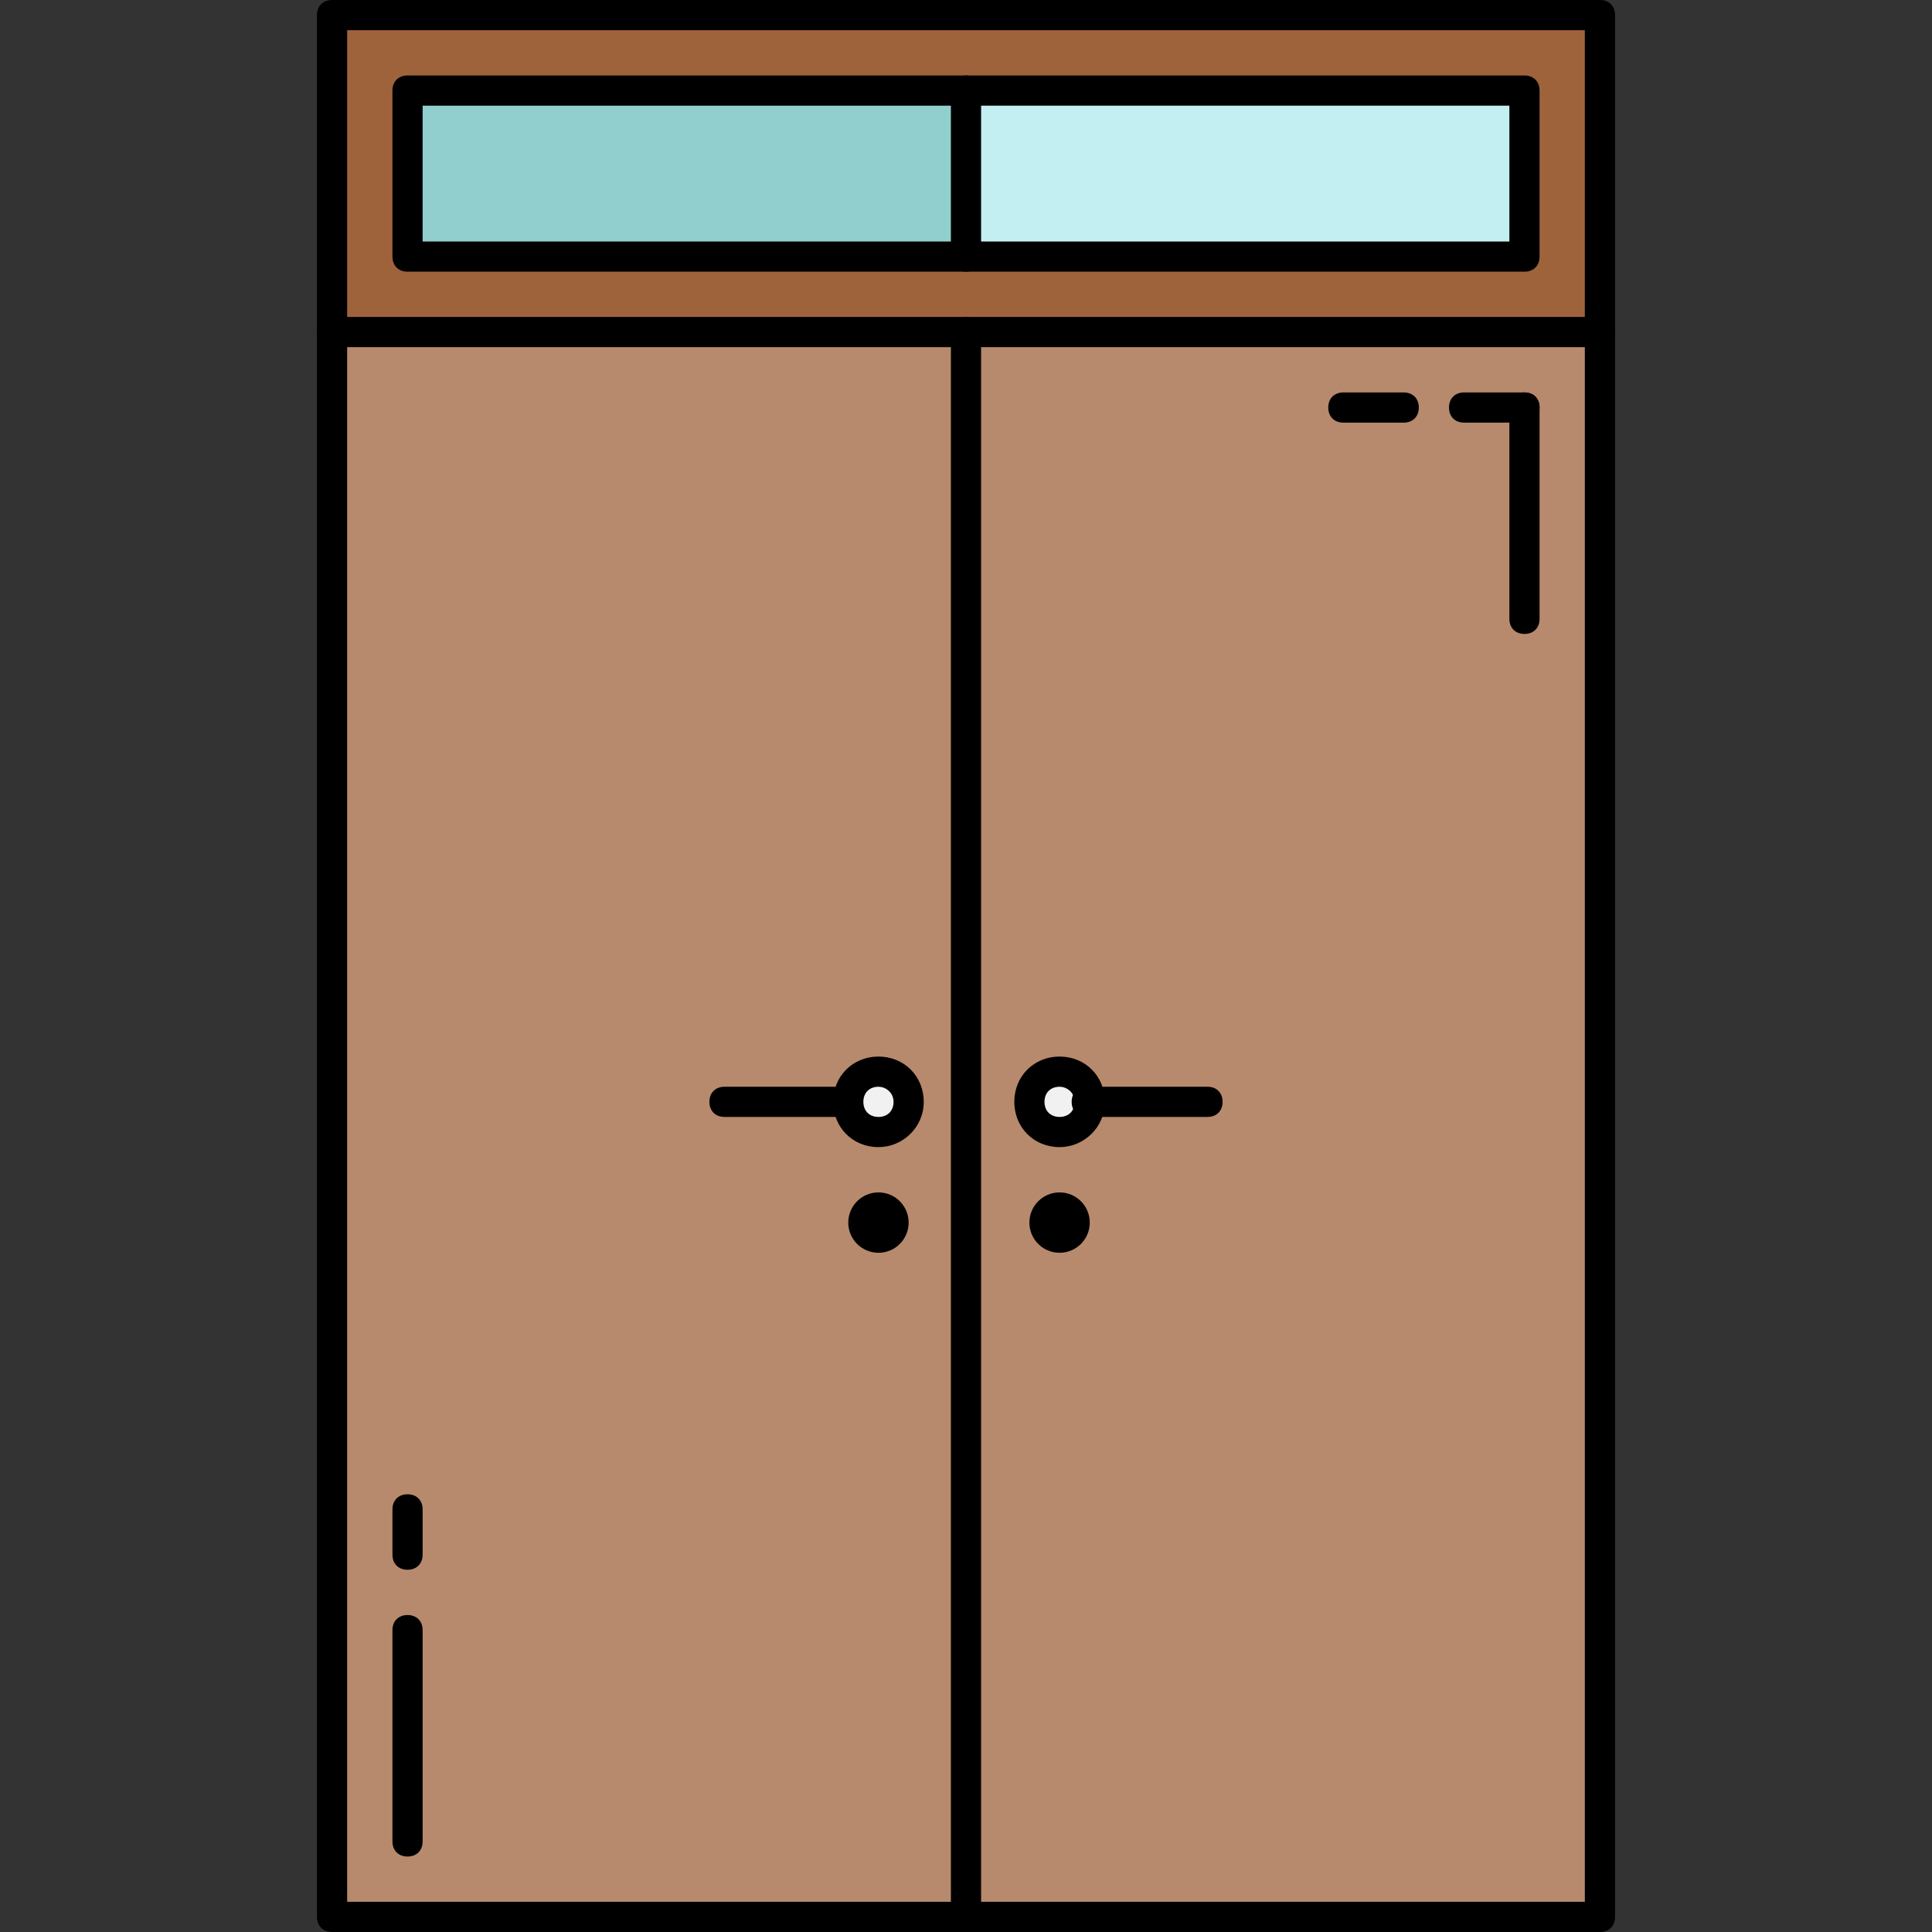
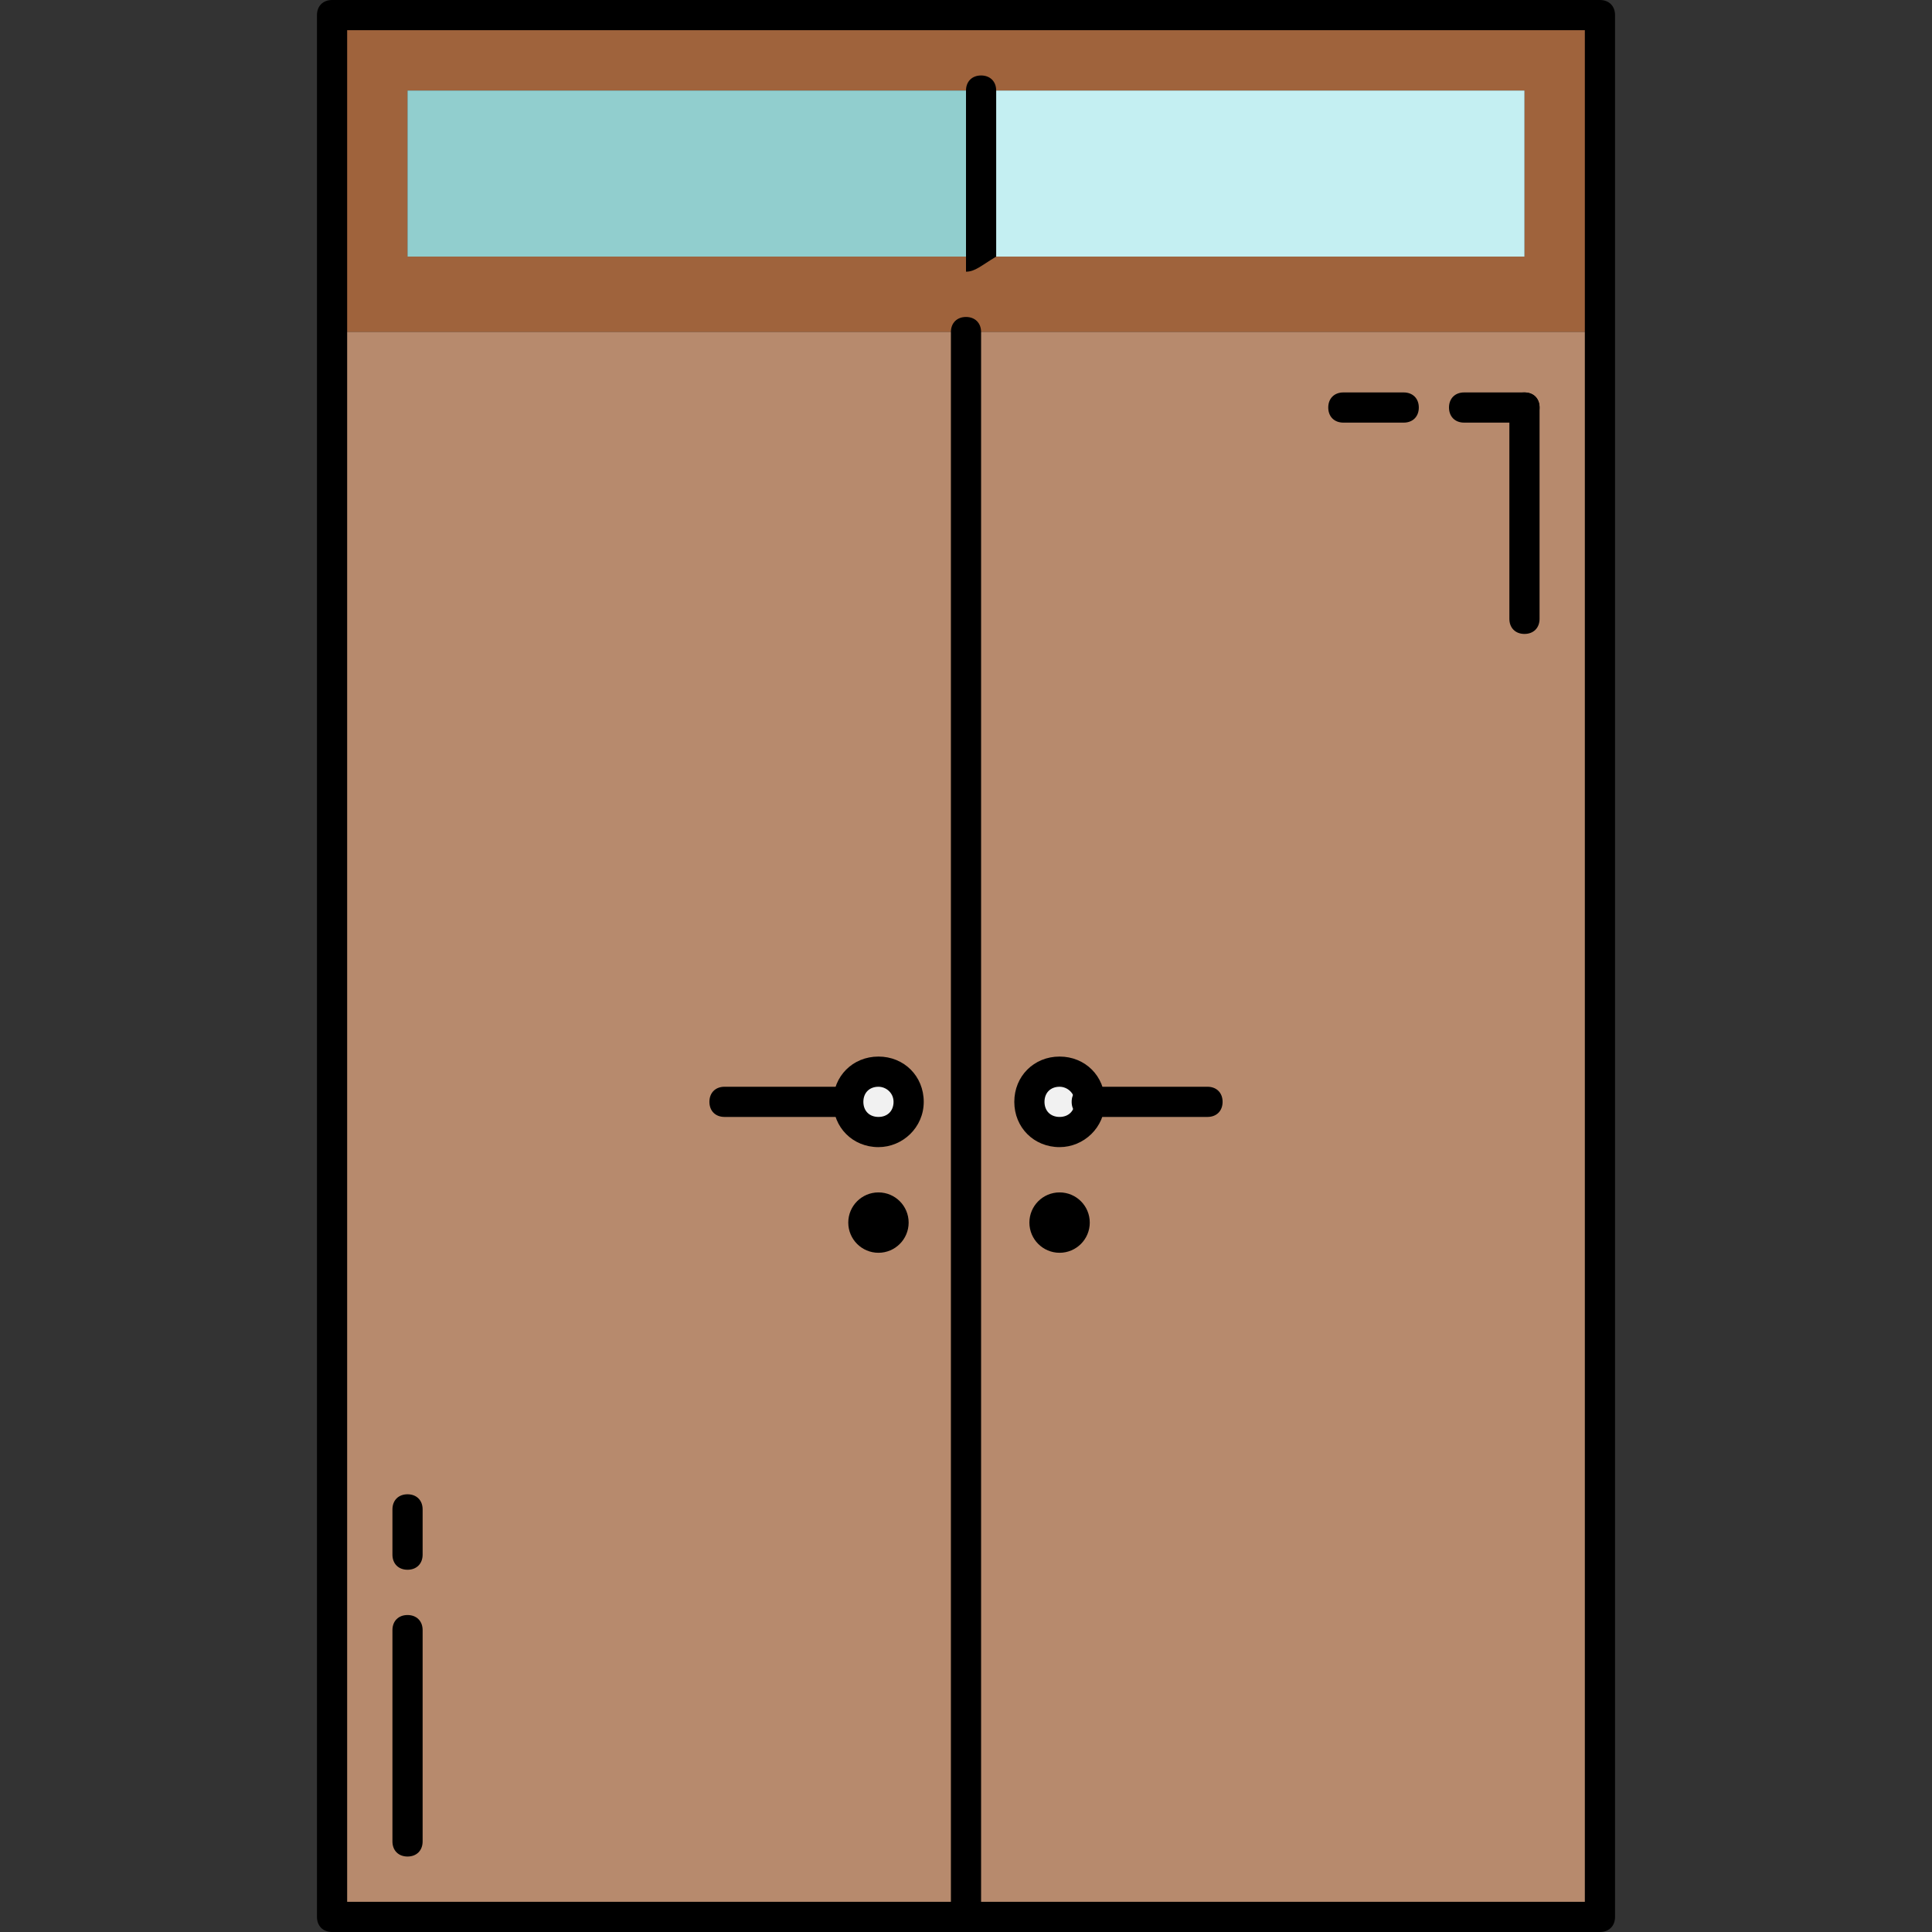
<svg xmlns="http://www.w3.org/2000/svg" version="1.1" id="Layer_1" viewBox="0 0 512 512" xml:space="preserve">
  <rect x="0" y="0" width="512" height="512" fill="#333333" stroke="none" />
  <path style="fill:#9F633C;" d="M424,4v84H256H88V4H424z M404,68V24H256H108v44h148H404z" />
  <rect x="256" y="24" style="fill:#C4EFF2;" width="148" height="44" />
  <path style="fill:#F1F1F1;" d="M288.8,292c0,4.4-3.6,8-8,8s-8-3.6-8-8s3.6-8,8-8S288.8,287.6,288.8,292z" />
  <g>
    <circle style="fill:#B78A6D;" cx="280.8" cy="324" r="4" />
    <path style="fill:#B78A6D;" d="M276.8,324c0,2,1.6,4,4,4s4-2,4-4s-1.6-4-4-4S276.8,322,276.8,324z M272.8,292c0,4.4,3.6,8,8,8   s8-3.6,8-8s-3.6-8-8-8C276.4,284,272.8,287.6,272.8,292z M424,88v420H256V88H424z" />
  </g>
  <rect x="108" y="24" style="fill:#91CECE;" width="148" height="44" />
  <path style="fill:#F1F1F1;" d="M224.8,292c0-4.4,3.6-8,8-8s8,3.6,8,8s-3.6,8-8,8C228.4,300,224.8,296.4,224.8,292z" />
  <g>
    <circle style="fill:#B78A6D;" cx="232.8" cy="324" r="4" />
    <path style="fill:#B78A6D;" d="M232.8,284c-4.4,0-8,3.6-8,8s3.6,8,8,8s8-3.6,8-8S237.2,284,232.8,284z M256,88v420H88V88H256z    M236.8,324c0-2-1.6-4-4-4s-4,2-4,4s1.6,4,4,4S236.8,326,236.8,324z" />
  </g>
  <path d="M424,512H88c-2.4,0-4-1.6-4-4V4c0-2.4,1.6-4,4-4h336c2.4,0,4,1.6,4,4v504C428,510.4,426.4,512,424,512z M92,504h328V8H92  V504z" />
  <path d="M256,512c-2.4,0-4-1.6-4-4V88c0-2.4,1.6-4,4-4s4,1.6,4,4v420C260,510.4,258.4,512,256,512z" />
-   <path d="M424,92H88c-2.4,0-4-1.6-4-4s1.6-4,4-4h336c2.4,0,4,1.6,4,4S426.4,92,424,92z" />
-   <path d="M404,72H108c-2.4,0-4-1.6-4-4V24c0-2.4,1.6-4,4-4h296c2.4,0,4,1.6,4,4v44C408,70.4,406.4,72,404,72z M112,64h288V28H112V64z  " />
  <path d="M232.8,304c-6.8,0-12-5.2-12-12s5.2-12,12-12s12,5.2,12,12S239.2,304,232.8,304z M232.8,288c-2.4,0-4,1.6-4,4s1.6,4,4,4  s4-1.6,4-4S234.8,288,232.8,288z" />
  <circle cx="232.8" cy="324" r="8" />
  <path d="M224,296h-32c-2.4,0-4-1.6-4-4s1.6-4,4-4h32c2.4,0,4,1.6,4,4S226.4,296,224,296z" />
  <path d="M280.8,304c-6.8,0-12-5.2-12-12s5.2-12,12-12s12,5.2,12,12S287.2,304,280.8,304z M280.8,288c-2.4,0-4,1.6-4,4s1.6,4,4,4  s4-1.6,4-4S282.8,288,280.8,288z" />
  <circle cx="280.8" cy="324" r="8" />
  <path d="M320,296h-32c-2.4,0-4-1.6-4-4s1.6-4,4-4h32c2.4,0,4,1.6,4,4S322.4,296,320,296z" />
-   <path d="M256,72c-2.4,0-4-1.6-4-4V24c0-2.4,1.6-4,4-4s4,1.6,4,4v44C260,70.4,258.4,72,256,72z" />
+   <path d="M256,72V24c0-2.4,1.6-4,4-4s4,1.6,4,4v44C260,70.4,258.4,72,256,72z" />
  <path d="M404,112h-16c-2.4,0-4-1.6-4-4s1.6-4,4-4h16c2.4,0,4,1.6,4,4S406.4,112,404,112z" />
  <path d="M372,112h-16c-2.4,0-4-1.6-4-4s1.6-4,4-4h16c2.4,0,4,1.6,4,4S374.4,112,372,112z" />
  <path d="M404,168c-2.4,0-4-1.6-4-4v-56c0-2.4,1.6-4,4-4s4,1.6,4,4v56C408,166.4,406.4,168,404,168z" />
  <path d="M108,492c-2.4,0-4-1.6-4-4v-56c0-2.4,1.6-4,4-4s4,1.6,4,4v56C112,490.4,110.4,492,108,492z" />
  <path d="M108,416c-2.4,0-4-1.6-4-4v-12c0-2.4,1.6-4,4-4s4,1.6,4,4v12C112,414.4,110.4,416,108,416z" />
</svg>